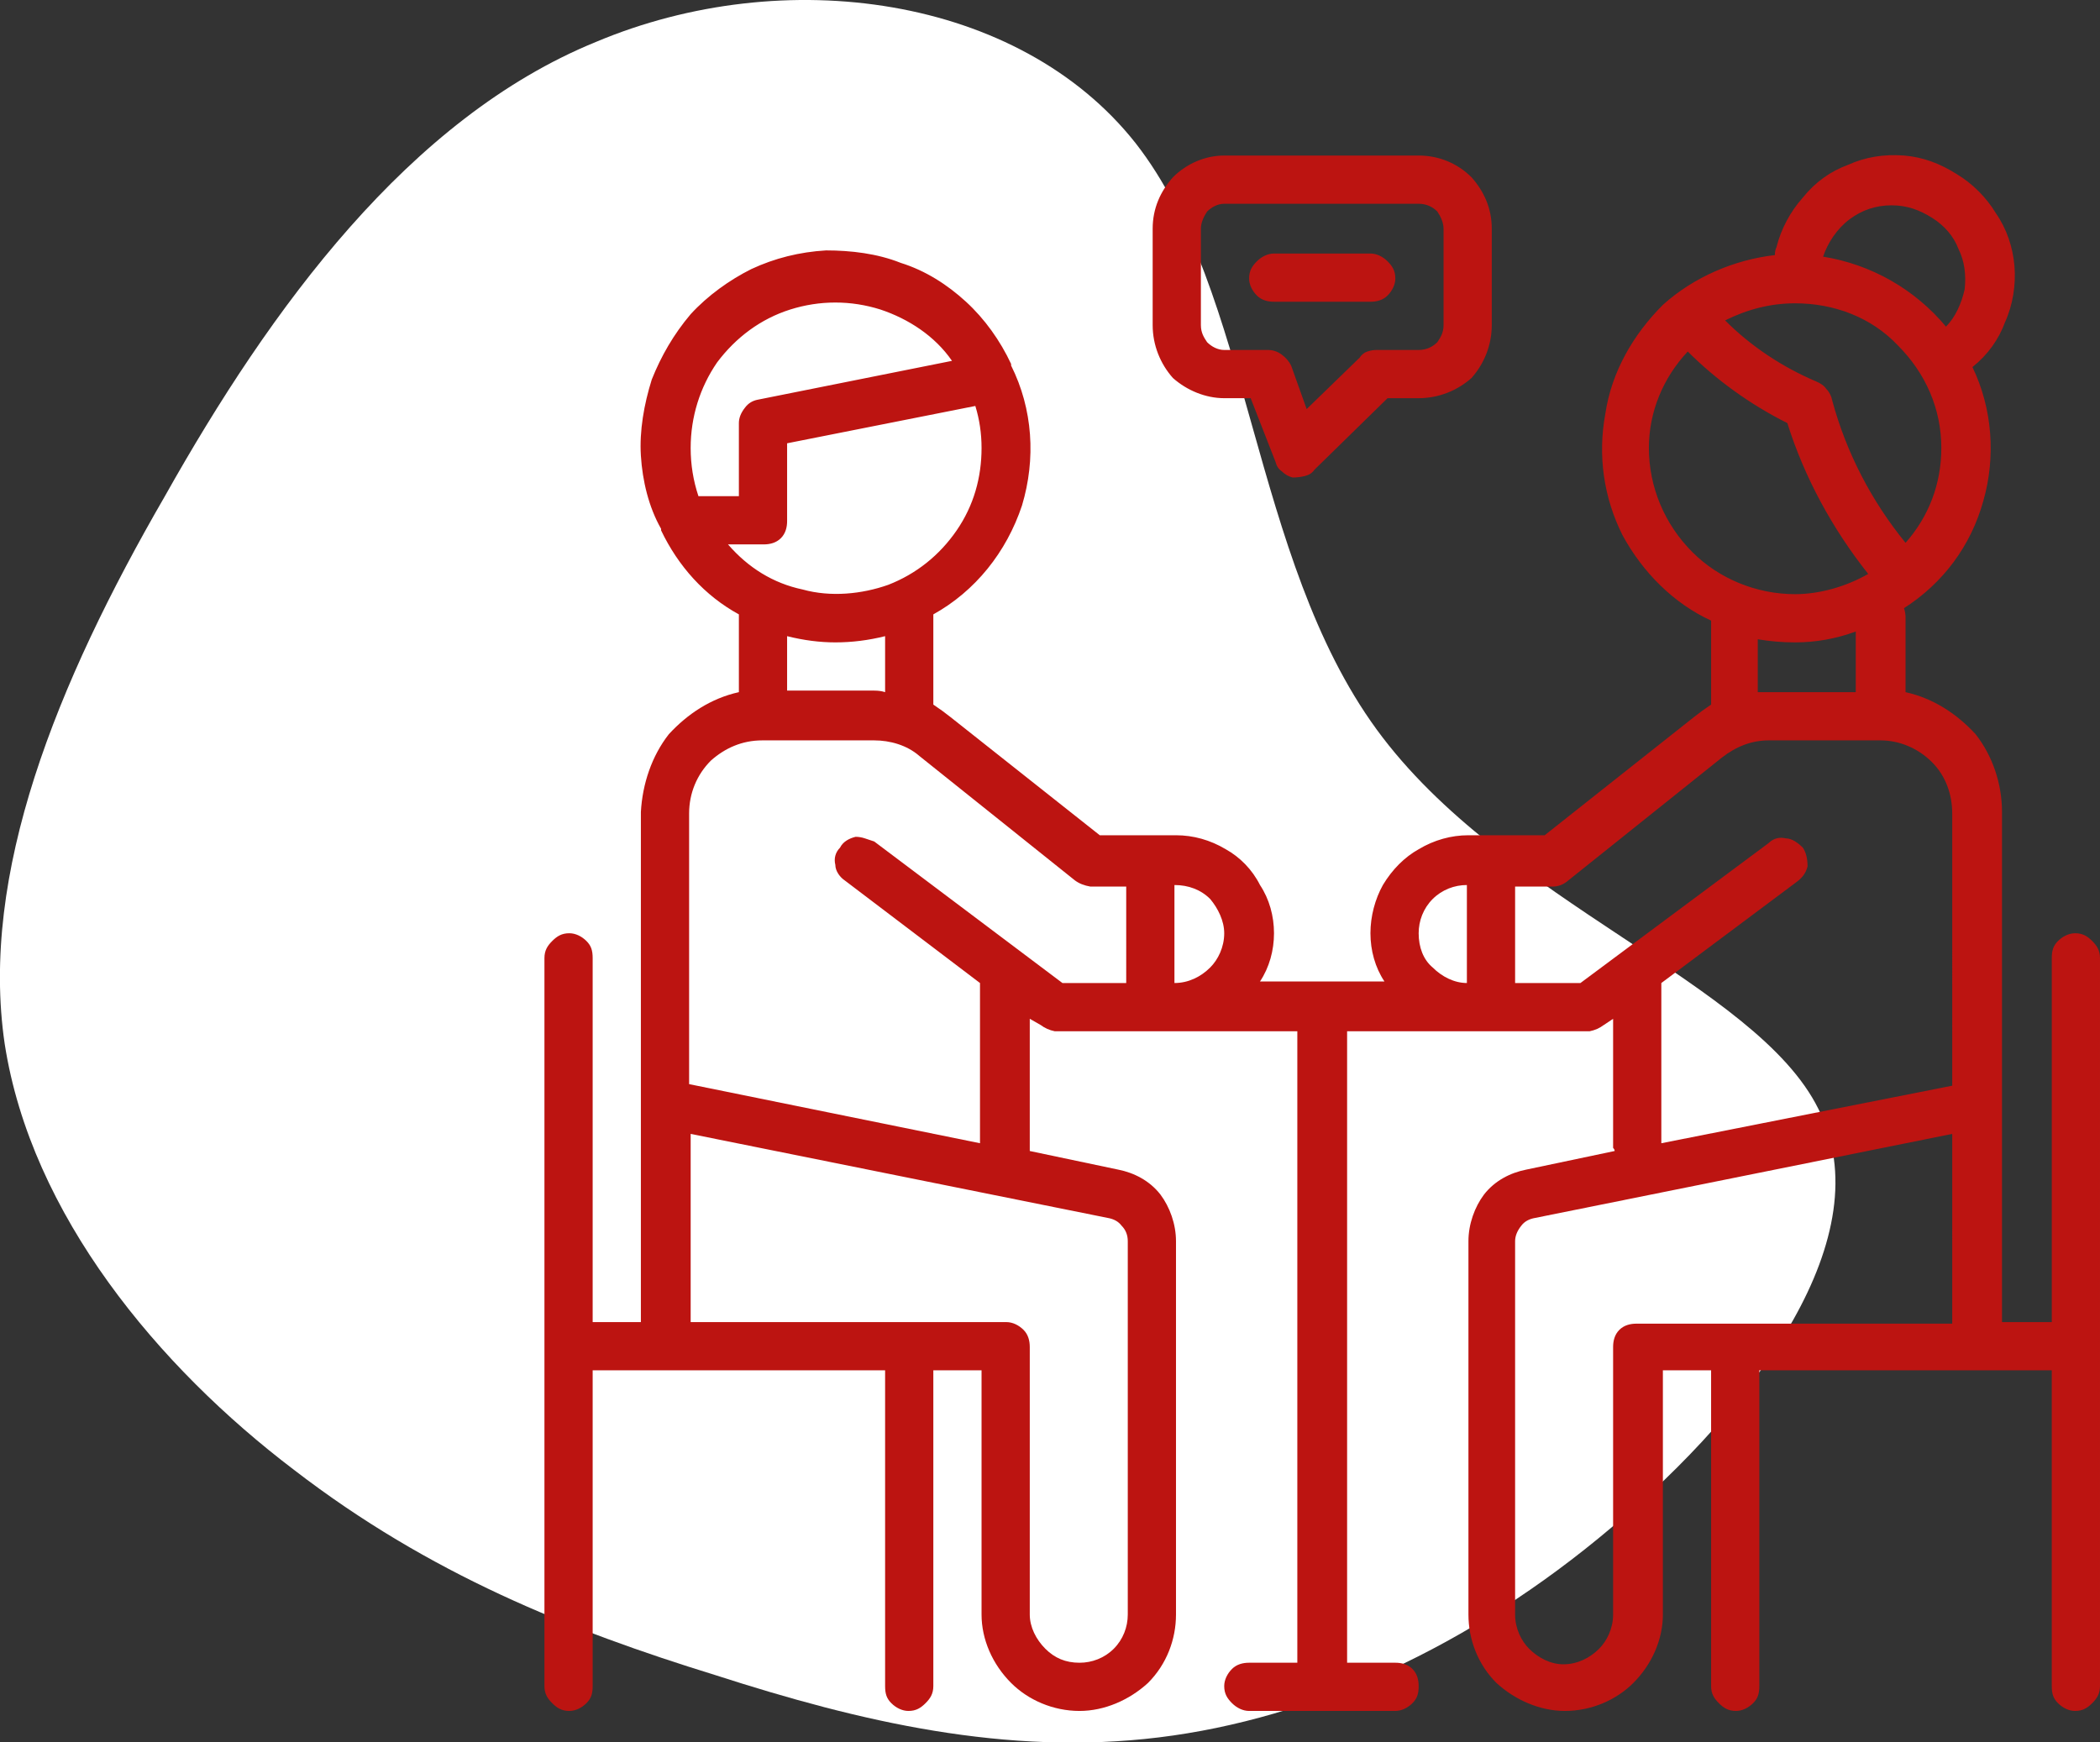
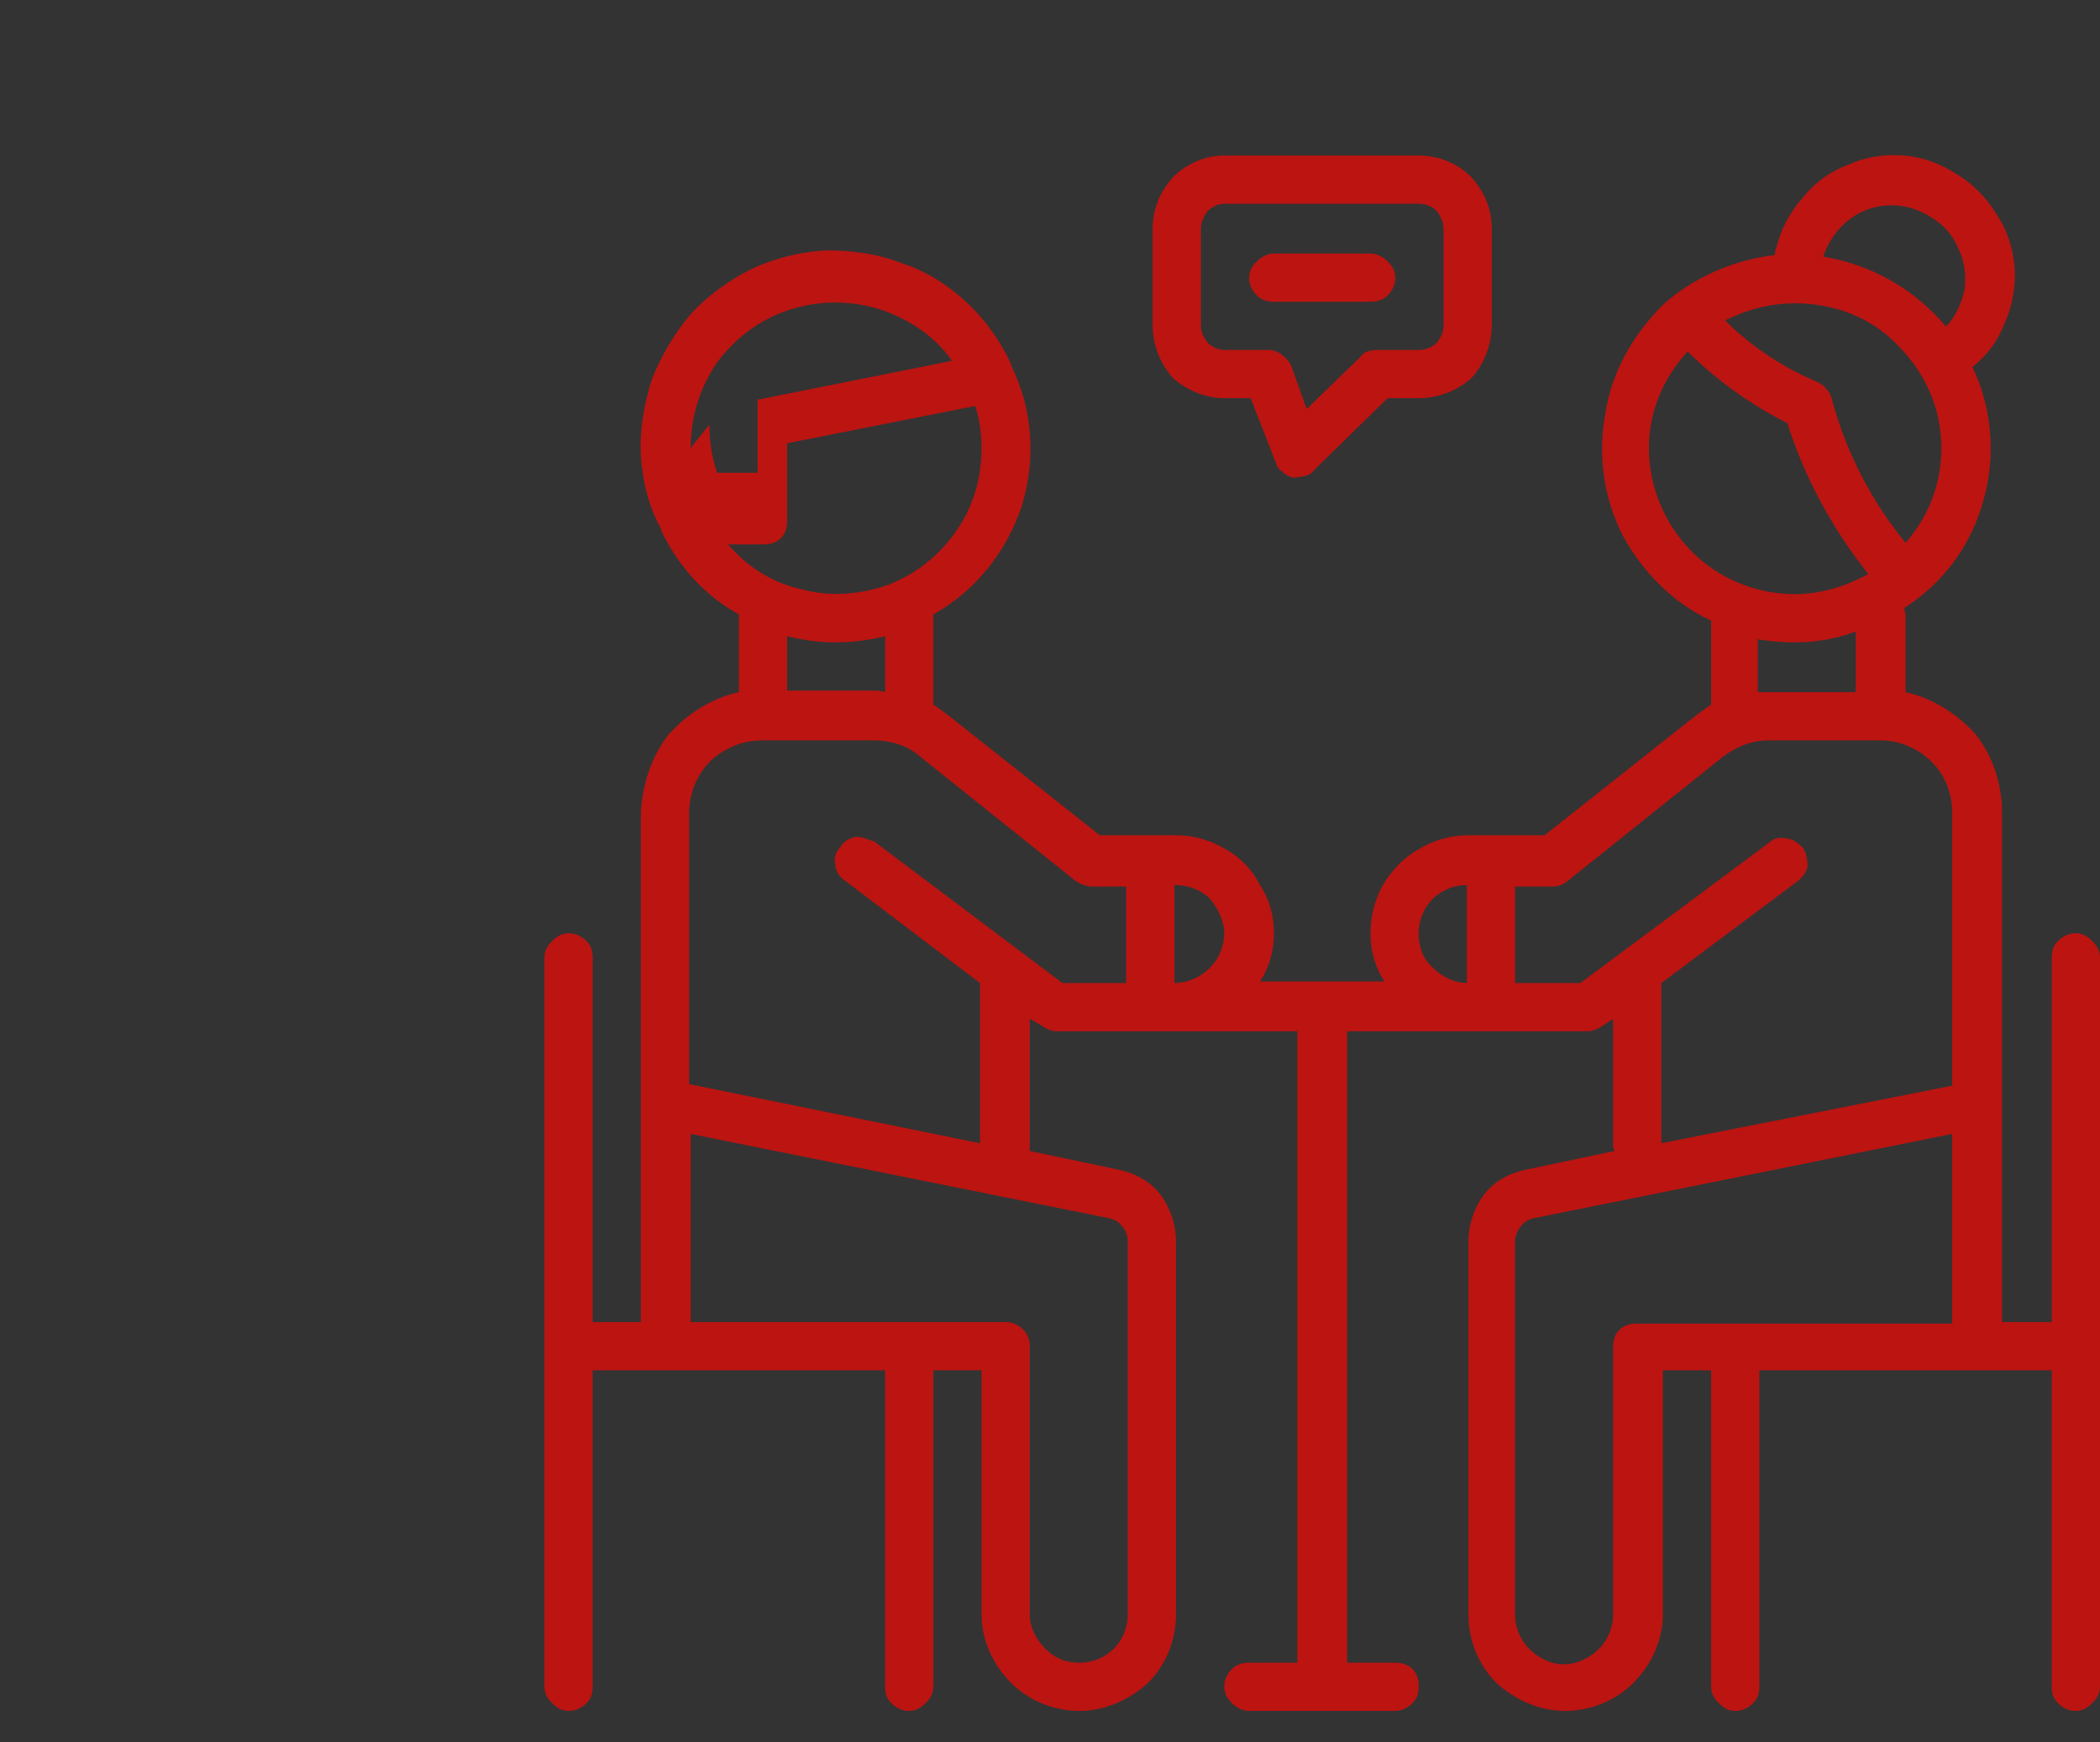
<svg xmlns="http://www.w3.org/2000/svg" version="1.2" viewBox="0 0 135 112" width="135" height="112">
  <rect x="0" y="0" width="135" height="112" fill="#333333" stroke="none" />
  <title>Individual Team Coaching</title>
  <style> .s0 { fill: #ffffff } .s1 { fill: #bc1411 } </style>
-   <path class="s0" d="m103.6 98.2c-9.1 7.7-19.3 12.3-29.1 13.5-9.8 1.2-19.2-1-28.5-4-9.4-2.9-18.4-6.5-27.1-13.2-8.7-6.6-16.9-16.4-18.6-27.4-1.6-10.9 3.3-23.1 10.3-35.2 6.8-12.1 15.7-24.3 27.7-29.2 12.1-5.1 27.2-3 34.7 6.5 7.5 9.6 7.4 26.6 15.5 37.7 8.1 11.1 24.4 16.3 28.4 24.4 4.1 8.1-4 19.1-13.3 26.9z" />
-   <path class="s1" d="m133.4 60c-0.4 0-0.8 0.2-1.1 0.5-0.3 0.3-0.4 0.6-0.4 1.1v23.4h-3.2v-32.8c0-1.8-0.6-3.6-1.7-5-1.2-1.3-2.7-2.3-4.5-2.7v-4.8q0-0.3-0.1-0.6c2.5-1.6 4.3-4 5.1-6.9 0.8-2.8 0.6-5.9-0.7-8.6 1-0.8 1.7-1.8 2.1-2.9 0.5-1.1 0.7-2.4 0.6-3.6-0.1-1.2-0.5-2.4-1.2-3.4-0.6-1-1.5-1.9-2.5-2.5-1.1-0.7-2.2-1.1-3.4-1.2-1.3-0.1-2.5 0.1-3.6 0.6-1.1 0.4-2.1 1.1-2.9 2.1-0.8 0.9-1.4 2-1.7 3.2q-0.1 0.2-0.1 0.5c-2.6 0.3-5.2 1.4-7.2 3.2-1.9 1.9-3.3 4.3-3.7 7-0.5 2.7-0.1 5.4 1.1 7.8 1.3 2.4 3.3 4.4 5.7 5.5v5.4q-0.6 0.4-1.1 0.8l-9.6 7.6h-4.9c-1.1 0-2.2 0.3-3.2 0.9-0.9 0.5-1.7 1.3-2.3 2.3-0.5 0.9-0.8 2-0.8 3.1 0 1.1 0.3 2.2 0.9 3.1h-8c0.6-0.9 0.9-2 0.9-3.1 0-1.1-0.3-2.2-0.9-3.1-0.5-1-1.3-1.8-2.2-2.3-1-0.6-2.1-0.9-3.2-0.9h-4.9l-9.6-7.6q-0.5-0.4-1.1-0.8v-5.6q0-0.1 0-0.2c2.7-1.5 4.7-4 5.7-7 0.9-3 0.7-6.2-0.7-9q0-0.1 0-0.1c-0.7-1.5-1.7-2.9-2.9-4-1.2-1.1-2.6-2-4.2-2.5-1.5-0.6-3.2-0.8-4.8-0.8-1.7 0.1-3.3 0.5-4.8 1.2-1.4 0.7-2.8 1.7-3.9 2.9-1.1 1.3-1.9 2.7-2.5 4.2-0.5 1.6-0.8 3.3-0.7 4.9 0.1 1.6 0.5 3.3 1.3 4.7v0.1c1.1 2.3 2.8 4.2 5 5.4q0 0.1 0 0.2v4.8c-1.8 0.4-3.3 1.4-4.5 2.7-1.1 1.4-1.7 3.2-1.8 5v32.8h-3.1v-23.4c0-0.5-0.1-0.8-0.4-1.1-0.3-0.3-0.7-0.5-1.1-0.5-0.5 0-0.8 0.2-1.1 0.5-0.3 0.3-0.5 0.6-0.5 1.1v46.8c0 0.5 0.2 0.8 0.5 1.1 0.3 0.3 0.6 0.5 1.1 0.5 0.4 0 0.8-0.2 1.1-0.5 0.3-0.3 0.4-0.6 0.4-1.1v-20.3h18.8v20.3c0 0.5 0.1 0.8 0.4 1.1 0.3 0.3 0.7 0.5 1.1 0.5 0.5 0 0.8-0.2 1.1-0.5 0.3-0.3 0.5-0.6 0.5-1.1v-20.3h3.1v15.7c0 1.6 0.7 3.2 1.9 4.4 1.1 1.1 2.7 1.8 4.4 1.8 1.6 0 3.2-0.7 4.4-1.8 1.2-1.2 1.8-2.8 1.8-4.4v-24c0-1.1-0.4-2.2-1-3-0.7-0.9-1.7-1.4-2.7-1.6l-5.7-1.2q0-0.1 0-0.2v-8.3l0.7 0.4q0.4 0.3 0.9 0.4h15.6v40.6h-3.1c-0.4 0-0.8 0.1-1.1 0.4-0.3 0.3-0.5 0.7-0.5 1.1 0 0.5 0.2 0.8 0.5 1.1 0.3 0.3 0.7 0.5 1.1 0.5h9.4c0.4 0 0.8-0.2 1.1-0.5 0.3-0.3 0.4-0.6 0.4-1.1 0-0.4-0.1-0.8-0.4-1.1-0.3-0.3-0.7-0.4-1.1-0.4h-3.1v-40.6h15.6q0.5-0.1 0.9-0.4l0.6-0.4v8.3q0.1 0.1 0.1 0.2l-5.7 1.2c-1 0.2-2 0.7-2.7 1.6-0.6 0.8-1 1.9-1 3v24c0 1.6 0.6 3.2 1.8 4.4 1.2 1.1 2.8 1.8 4.4 1.8 1.7 0 3.3-0.7 4.4-1.8 1.2-1.2 1.9-2.8 1.9-4.4v-15.7h3.1v20.3c0 0.5 0.2 0.8 0.5 1.1 0.3 0.3 0.6 0.5 1.1 0.5 0.4 0 0.8-0.2 1.1-0.5 0.3-0.3 0.4-0.6 0.4-1.1v-20.3h18.8v20.3c0 0.5 0.1 0.8 0.4 1.1 0.3 0.3 0.7 0.5 1.1 0.5 0.5 0 0.8-0.2 1.1-0.5 0.3-0.3 0.5-0.6 0.5-1.1v-46.8c0-0.5-0.2-0.8-0.5-1.1-0.3-0.3-0.6-0.5-1.1-0.5zm-54.7-34.4h1.7l1.6 4.1q0.1 0.4 0.4 0.6 0.3 0.3 0.7 0.4 0.4 0 0.8-0.1 0.4-0.1 0.6-0.4l4.7-4.6h2c1.3 0 2.5-0.5 3.4-1.3 0.8-0.9 1.3-2.1 1.3-3.4v-6.2c0-1.3-0.5-2.4-1.3-3.3-0.9-0.9-2.1-1.4-3.4-1.4h-12.5c-1.2 0-2.4 0.5-3.3 1.4-0.8 0.9-1.3 2-1.3 3.3v6.2c0 1.3 0.5 2.5 1.3 3.4 0.9 0.8 2.1 1.3 3.3 1.3zm-1.5-10.9c0-0.4 0.2-0.8 0.4-1.1 0.3-0.3 0.7-0.5 1.1-0.5h12.5c0.5 0 0.9 0.2 1.2 0.5 0.2 0.3 0.4 0.7 0.4 1.1v6.2c0 0.5-0.2 0.8-0.4 1.1-0.3 0.3-0.7 0.5-1.2 0.5h-2.7q-0.3 0-0.6 0.1-0.3 0.1-0.5 0.4l-3.4 3.3-1-2.8q-0.2-0.4-0.6-0.7-0.4-0.3-0.9-0.3h-2.8c-0.4 0-0.8-0.2-1.1-0.5-0.2-0.3-0.4-0.6-0.4-1.1zm4.7 4.7h6.2c0.4 0 0.8-0.1 1.1-0.4 0.3-0.3 0.5-0.7 0.5-1.1 0-0.5-0.2-0.8-0.5-1.1-0.3-0.3-0.7-0.5-1.1-0.5h-6.2c-0.4 0-0.8 0.2-1.1 0.5-0.3 0.3-0.5 0.6-0.5 1.1 0 0.4 0.2 0.8 0.5 1.1 0.3 0.3 0.7 0.4 1.1 0.4zm-37.5 9.4c0-2 0.6-3.9 1.7-5.5 1.2-1.6 2.8-2.8 4.7-3.4 1.9-0.6 3.9-0.6 5.8 0 1.8 0.6 3.5 1.7 4.6 3.3l-12.5 2.5q-0.5 0.1-0.8 0.5-0.4 0.5-0.4 1v4.7h-2.6q-0.5-1.5-0.5-3.1zm2.4 6.2h2.3c0.4 0 0.8-0.1 1.1-0.4 0.3-0.3 0.4-0.7 0.4-1.1v-5l12.1-2.4q0.4 1.3 0.4 2.7c0 1.9-0.5 3.7-1.6 5.3-1.1 1.6-2.6 2.8-4.4 3.5-1.7 0.6-3.7 0.8-5.5 0.3-1.9-0.4-3.5-1.4-4.8-2.9zm10.1 5.9v3.6q-0.3-0.1-0.7-0.1h-5.6v-3.5q1.6 0.4 3.1 0.4 1.6 0 3.2-0.4zm14.3 37.4q0.6 0.1 0.9 0.5 0.4 0.4 0.4 1v24c0 0.8-0.3 1.6-0.9 2.2-0.6 0.6-1.4 0.9-2.2 0.9-0.9 0-1.6-0.3-2.2-0.9-0.6-0.6-1-1.4-1-2.2v-17.2c0-0.4-0.1-0.8-0.4-1.1-0.3-0.3-0.7-0.5-1.1-0.5h-20.3v-12.1zm1.2-15.1h-4.1l-12.1-9.1q-0.3-0.1-0.6-0.2-0.3-0.1-0.6-0.1c-0.4 0.1-0.8 0.3-1 0.7-0.3 0.3-0.4 0.7-0.3 1.1 0 0.4 0.3 0.8 0.6 1l8.7 6.6v10.3l-18.7-3.8v-17.4c0-1.3 0.5-2.5 1.4-3.4 0.9-0.8 2-1.3 3.3-1.3h7.2c1 0 2.1 0.3 2.9 1l10 8q0.4 0.3 1 0.4h2.3zm3.1 0v-6.3c0.9 0 1.7 0.3 2.3 0.9 0.5 0.6 0.9 1.4 0.9 2.2 0 0.9-0.4 1.7-0.9 2.2-0.6 0.6-1.4 1-2.3 1zm18.8 0c-0.8 0-1.6-0.4-2.2-1-0.6-0.5-0.9-1.3-0.9-2.2 0-0.8 0.3-1.6 0.9-2.2 0.6-0.6 1.4-0.9 2.2-0.9zm27.3-50c1 0 1.8 0.3 2.6 0.8 0.8 0.5 1.4 1.2 1.7 2 0.4 0.8 0.5 1.7 0.4 2.6-0.2 0.9-0.6 1.8-1.2 2.4-2-2.4-4.8-4-7.9-4.5 0.3-0.9 0.9-1.8 1.7-2.4 0.8-0.6 1.7-0.9 2.7-0.9zm-6.2 6.3c2.5 0 4.9 0.9 6.6 2.7 1.8 1.8 2.8 4.1 2.8 6.6 0 2.3-0.8 4.4-2.3 6.1-2.2-2.7-3.8-5.8-4.7-9.1q-0.1-0.5-0.4-0.8-0.2-0.3-0.7-0.5c-2.1-0.9-4.1-2.2-5.8-3.9 1.4-0.7 2.9-1.1 4.5-1.1zm-9.4 9.3c0-2.3 0.9-4.5 2.5-6.2 1.8 1.8 4 3.4 6.4 4.6 1.1 3.5 2.9 6.8 5.2 9.7-1.4 0.8-3.1 1.3-4.7 1.3-2.5 0-4.9-1-6.6-2.7-1.8-1.8-2.8-4.2-2.8-6.7zm13.3 11.8v3.9h-5.6q-0.3 0-0.7 0v-3.4q1.2 0.2 2.4 0.2 2 0 3.9-0.7zm6.2 44.5h-20.3c-0.4 0-0.8 0.1-1.1 0.4-0.3 0.3-0.4 0.7-0.4 1.1v17.2c0 0.9-0.4 1.7-0.9 2.2-0.6 0.6-1.4 1-2.3 1-0.8 0-1.6-0.4-2.2-1-0.5-0.5-0.9-1.3-0.9-2.2v-24q0-0.5 0.4-1 0.3-0.4 0.9-0.5l26.8-5.4zm0-15.3l-18.7 3.7v-10.3l8.7-6.5c0.4-0.3 0.6-0.6 0.7-1 0-0.5-0.1-0.9-0.3-1.2-0.3-0.3-0.7-0.6-1.1-0.6-0.4-0.1-0.8 0-1.1 0.3l-12.1 9h-4.2v-6.2h2.4q0.5 0 0.9-0.3l10-8c0.9-0.7 1.9-1.1 3-1.1h7.2c1.2 0 2.4 0.5 3.3 1.4 0.9 0.9 1.3 2.1 1.3 3.3z" />
+   <path class="s1" d="m133.4 60c-0.4 0-0.8 0.2-1.1 0.5-0.3 0.3-0.4 0.6-0.4 1.1v23.4h-3.2v-32.8c0-1.8-0.6-3.6-1.7-5-1.2-1.3-2.7-2.3-4.5-2.7v-4.8q0-0.3-0.1-0.6c2.5-1.6 4.3-4 5.1-6.9 0.8-2.8 0.6-5.9-0.7-8.6 1-0.8 1.7-1.8 2.1-2.9 0.5-1.1 0.7-2.4 0.6-3.6-0.1-1.2-0.5-2.4-1.2-3.4-0.6-1-1.5-1.9-2.5-2.5-1.1-0.7-2.2-1.1-3.4-1.2-1.3-0.1-2.5 0.1-3.6 0.6-1.1 0.4-2.1 1.1-2.9 2.1-0.8 0.9-1.4 2-1.7 3.2q-0.1 0.2-0.1 0.5c-2.6 0.3-5.2 1.4-7.2 3.2-1.9 1.9-3.3 4.3-3.7 7-0.5 2.7-0.1 5.4 1.1 7.8 1.3 2.4 3.3 4.4 5.7 5.5v5.4q-0.6 0.4-1.1 0.8l-9.6 7.6h-4.9c-1.1 0-2.2 0.3-3.2 0.9-0.9 0.5-1.7 1.3-2.3 2.3-0.5 0.9-0.8 2-0.8 3.1 0 1.1 0.3 2.2 0.9 3.1h-8c0.6-0.9 0.9-2 0.9-3.1 0-1.1-0.3-2.2-0.9-3.1-0.5-1-1.3-1.8-2.2-2.3-1-0.6-2.1-0.9-3.2-0.9h-4.9l-9.6-7.6q-0.5-0.4-1.1-0.8v-5.6q0-0.1 0-0.2c2.7-1.5 4.7-4 5.7-7 0.9-3 0.7-6.2-0.7-9q0-0.1 0-0.1c-0.7-1.5-1.7-2.9-2.9-4-1.2-1.1-2.6-2-4.2-2.5-1.5-0.6-3.2-0.8-4.8-0.8-1.7 0.1-3.3 0.5-4.8 1.2-1.4 0.7-2.8 1.7-3.9 2.9-1.1 1.3-1.9 2.7-2.5 4.2-0.5 1.6-0.8 3.3-0.7 4.9 0.1 1.6 0.5 3.3 1.3 4.7v0.1c1.1 2.3 2.8 4.2 5 5.4q0 0.1 0 0.2v4.8c-1.8 0.4-3.3 1.4-4.5 2.7-1.1 1.4-1.7 3.2-1.8 5v32.8h-3.1v-23.4c0-0.5-0.1-0.8-0.4-1.1-0.3-0.3-0.7-0.5-1.1-0.5-0.5 0-0.8 0.2-1.1 0.5-0.3 0.3-0.5 0.6-0.5 1.1v46.8c0 0.5 0.2 0.8 0.5 1.1 0.3 0.3 0.6 0.5 1.1 0.5 0.4 0 0.8-0.2 1.1-0.5 0.3-0.3 0.4-0.6 0.4-1.1v-20.3h18.8v20.3c0 0.5 0.1 0.8 0.4 1.1 0.3 0.3 0.7 0.5 1.1 0.5 0.5 0 0.8-0.2 1.1-0.5 0.3-0.3 0.5-0.6 0.5-1.1v-20.3h3.1v15.7c0 1.6 0.7 3.2 1.9 4.4 1.1 1.1 2.7 1.8 4.4 1.8 1.6 0 3.2-0.7 4.4-1.8 1.2-1.2 1.8-2.8 1.8-4.4v-24c0-1.1-0.4-2.2-1-3-0.7-0.9-1.7-1.4-2.7-1.6l-5.7-1.2q0-0.1 0-0.2v-8.3l0.7 0.4q0.4 0.3 0.9 0.4h15.6v40.6h-3.1c-0.4 0-0.8 0.1-1.1 0.4-0.3 0.3-0.5 0.7-0.5 1.1 0 0.5 0.2 0.8 0.5 1.1 0.3 0.3 0.7 0.5 1.1 0.5h9.4c0.4 0 0.8-0.2 1.1-0.5 0.3-0.3 0.4-0.6 0.4-1.1 0-0.4-0.1-0.8-0.4-1.1-0.3-0.3-0.7-0.4-1.1-0.4h-3.1v-40.6h15.6q0.5-0.1 0.9-0.4l0.6-0.4v8.3q0.1 0.1 0.1 0.2l-5.7 1.2c-1 0.2-2 0.7-2.7 1.6-0.6 0.8-1 1.9-1 3v24c0 1.6 0.6 3.2 1.8 4.4 1.2 1.1 2.8 1.8 4.4 1.8 1.7 0 3.3-0.7 4.4-1.8 1.2-1.2 1.9-2.8 1.9-4.4v-15.7h3.1v20.3c0 0.5 0.2 0.8 0.5 1.1 0.3 0.3 0.6 0.5 1.1 0.5 0.4 0 0.8-0.2 1.1-0.5 0.3-0.3 0.4-0.6 0.4-1.1v-20.3h18.8v20.3c0 0.5 0.1 0.8 0.4 1.1 0.3 0.3 0.7 0.5 1.1 0.5 0.5 0 0.8-0.2 1.1-0.5 0.3-0.3 0.5-0.6 0.5-1.1v-46.8c0-0.5-0.2-0.8-0.5-1.1-0.3-0.3-0.6-0.5-1.1-0.5zm-54.7-34.4h1.7l1.6 4.1q0.1 0.4 0.4 0.6 0.3 0.3 0.7 0.4 0.4 0 0.8-0.1 0.4-0.1 0.6-0.4l4.7-4.6h2c1.3 0 2.5-0.5 3.4-1.3 0.8-0.9 1.3-2.1 1.3-3.4v-6.2c0-1.3-0.5-2.4-1.3-3.3-0.9-0.9-2.1-1.4-3.4-1.4h-12.5c-1.2 0-2.4 0.5-3.3 1.4-0.8 0.9-1.3 2-1.3 3.3v6.2c0 1.3 0.5 2.5 1.3 3.4 0.9 0.8 2.1 1.3 3.3 1.3zm-1.5-10.9c0-0.4 0.2-0.8 0.4-1.1 0.3-0.3 0.7-0.5 1.1-0.5h12.5c0.5 0 0.9 0.2 1.2 0.5 0.2 0.3 0.4 0.7 0.4 1.1v6.2c0 0.5-0.2 0.8-0.4 1.1-0.3 0.3-0.7 0.5-1.2 0.5h-2.7q-0.3 0-0.6 0.1-0.3 0.1-0.5 0.4l-3.4 3.3-1-2.8q-0.2-0.4-0.6-0.7-0.4-0.3-0.9-0.3h-2.8c-0.4 0-0.8-0.2-1.1-0.5-0.2-0.3-0.4-0.6-0.4-1.1zm4.7 4.7h6.2c0.4 0 0.8-0.1 1.1-0.4 0.3-0.3 0.5-0.7 0.5-1.1 0-0.5-0.2-0.8-0.5-1.1-0.3-0.3-0.7-0.5-1.1-0.5h-6.2c-0.4 0-0.8 0.2-1.1 0.5-0.3 0.3-0.5 0.6-0.5 1.1 0 0.4 0.2 0.8 0.5 1.1 0.3 0.3 0.7 0.4 1.1 0.4zm-37.5 9.4c0-2 0.6-3.9 1.7-5.5 1.2-1.6 2.8-2.8 4.7-3.4 1.9-0.6 3.9-0.6 5.8 0 1.8 0.6 3.5 1.7 4.6 3.3l-12.5 2.5v4.7h-2.6q-0.5-1.5-0.5-3.1zm2.4 6.2h2.3c0.4 0 0.8-0.1 1.1-0.4 0.3-0.3 0.4-0.7 0.4-1.1v-5l12.1-2.4q0.4 1.3 0.4 2.7c0 1.9-0.5 3.7-1.6 5.3-1.1 1.6-2.6 2.8-4.4 3.5-1.7 0.6-3.7 0.8-5.5 0.3-1.9-0.4-3.5-1.4-4.8-2.9zm10.1 5.9v3.6q-0.3-0.1-0.7-0.1h-5.6v-3.5q1.6 0.4 3.1 0.4 1.6 0 3.2-0.4zm14.3 37.4q0.6 0.1 0.9 0.5 0.4 0.4 0.4 1v24c0 0.8-0.3 1.6-0.9 2.2-0.6 0.6-1.4 0.9-2.2 0.9-0.9 0-1.6-0.3-2.2-0.9-0.6-0.6-1-1.4-1-2.2v-17.2c0-0.4-0.1-0.8-0.4-1.1-0.3-0.3-0.7-0.5-1.1-0.5h-20.3v-12.1zm1.2-15.1h-4.1l-12.1-9.1q-0.3-0.1-0.6-0.2-0.3-0.1-0.6-0.1c-0.4 0.1-0.8 0.3-1 0.7-0.3 0.3-0.4 0.7-0.3 1.1 0 0.4 0.3 0.8 0.6 1l8.7 6.6v10.3l-18.7-3.8v-17.4c0-1.3 0.5-2.5 1.4-3.4 0.9-0.8 2-1.3 3.3-1.3h7.2c1 0 2.1 0.3 2.9 1l10 8q0.4 0.3 1 0.4h2.3zm3.1 0v-6.3c0.9 0 1.7 0.3 2.3 0.9 0.5 0.6 0.9 1.4 0.9 2.2 0 0.9-0.4 1.7-0.9 2.2-0.6 0.6-1.4 1-2.3 1zm18.8 0c-0.8 0-1.6-0.4-2.2-1-0.6-0.5-0.9-1.3-0.9-2.2 0-0.8 0.3-1.6 0.9-2.2 0.6-0.6 1.4-0.9 2.2-0.9zm27.3-50c1 0 1.8 0.3 2.6 0.8 0.8 0.5 1.4 1.2 1.7 2 0.4 0.8 0.5 1.7 0.4 2.6-0.2 0.9-0.6 1.8-1.2 2.4-2-2.4-4.8-4-7.9-4.5 0.3-0.9 0.9-1.8 1.7-2.4 0.8-0.6 1.7-0.9 2.7-0.9zm-6.2 6.3c2.5 0 4.9 0.9 6.6 2.7 1.8 1.8 2.8 4.1 2.8 6.6 0 2.3-0.8 4.4-2.3 6.1-2.2-2.7-3.8-5.8-4.7-9.1q-0.1-0.5-0.4-0.8-0.2-0.3-0.7-0.5c-2.1-0.9-4.1-2.2-5.8-3.9 1.4-0.7 2.9-1.1 4.5-1.1zm-9.4 9.3c0-2.3 0.9-4.5 2.5-6.2 1.8 1.8 4 3.4 6.4 4.6 1.1 3.5 2.9 6.8 5.2 9.7-1.4 0.8-3.1 1.3-4.7 1.3-2.5 0-4.9-1-6.6-2.7-1.8-1.8-2.8-4.2-2.8-6.7zm13.3 11.8v3.9h-5.6q-0.3 0-0.7 0v-3.4q1.2 0.2 2.4 0.2 2 0 3.9-0.7zm6.2 44.5h-20.3c-0.4 0-0.8 0.1-1.1 0.4-0.3 0.3-0.4 0.7-0.4 1.1v17.2c0 0.9-0.4 1.7-0.9 2.2-0.6 0.6-1.4 1-2.3 1-0.8 0-1.6-0.4-2.2-1-0.5-0.5-0.9-1.3-0.9-2.2v-24q0-0.5 0.4-1 0.3-0.4 0.9-0.5l26.8-5.4zm0-15.3l-18.7 3.7v-10.3l8.7-6.5c0.4-0.3 0.6-0.6 0.7-1 0-0.5-0.1-0.9-0.3-1.2-0.3-0.3-0.7-0.6-1.1-0.6-0.4-0.1-0.8 0-1.1 0.3l-12.1 9h-4.2v-6.2h2.4q0.5 0 0.9-0.3l10-8c0.9-0.7 1.9-1.1 3-1.1h7.2c1.2 0 2.4 0.5 3.3 1.4 0.9 0.9 1.3 2.1 1.3 3.3z" />
</svg>